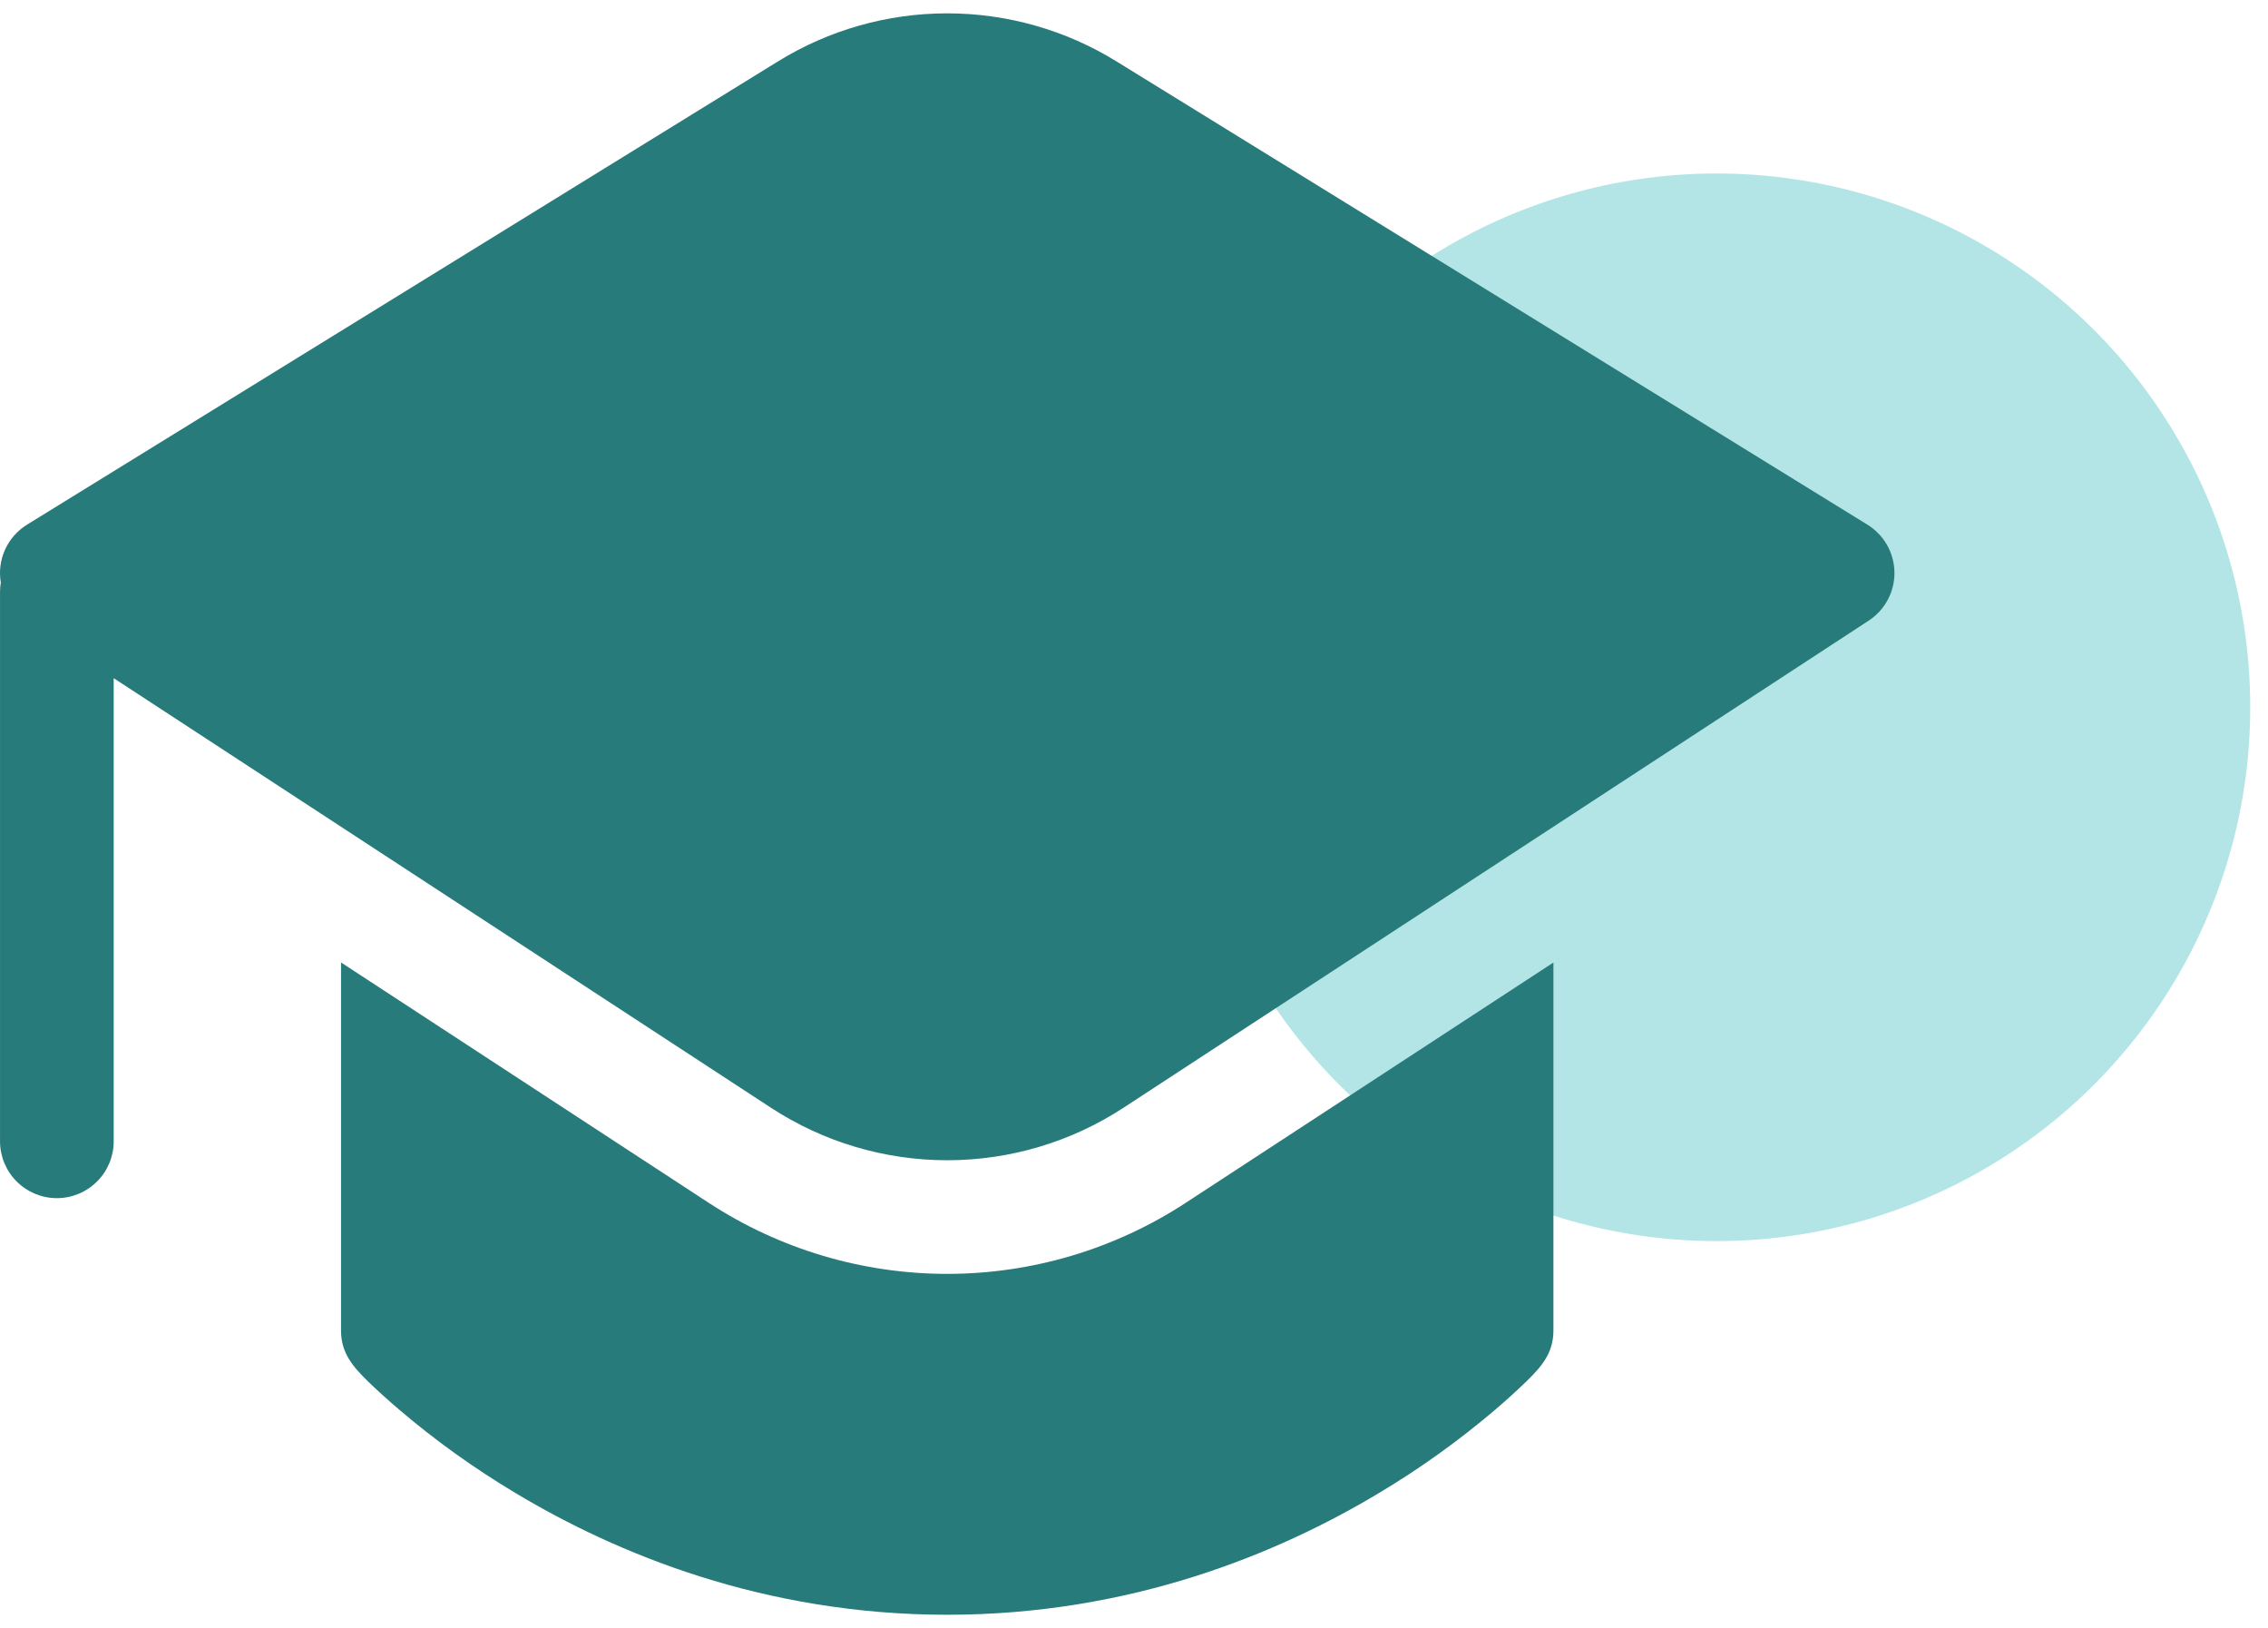
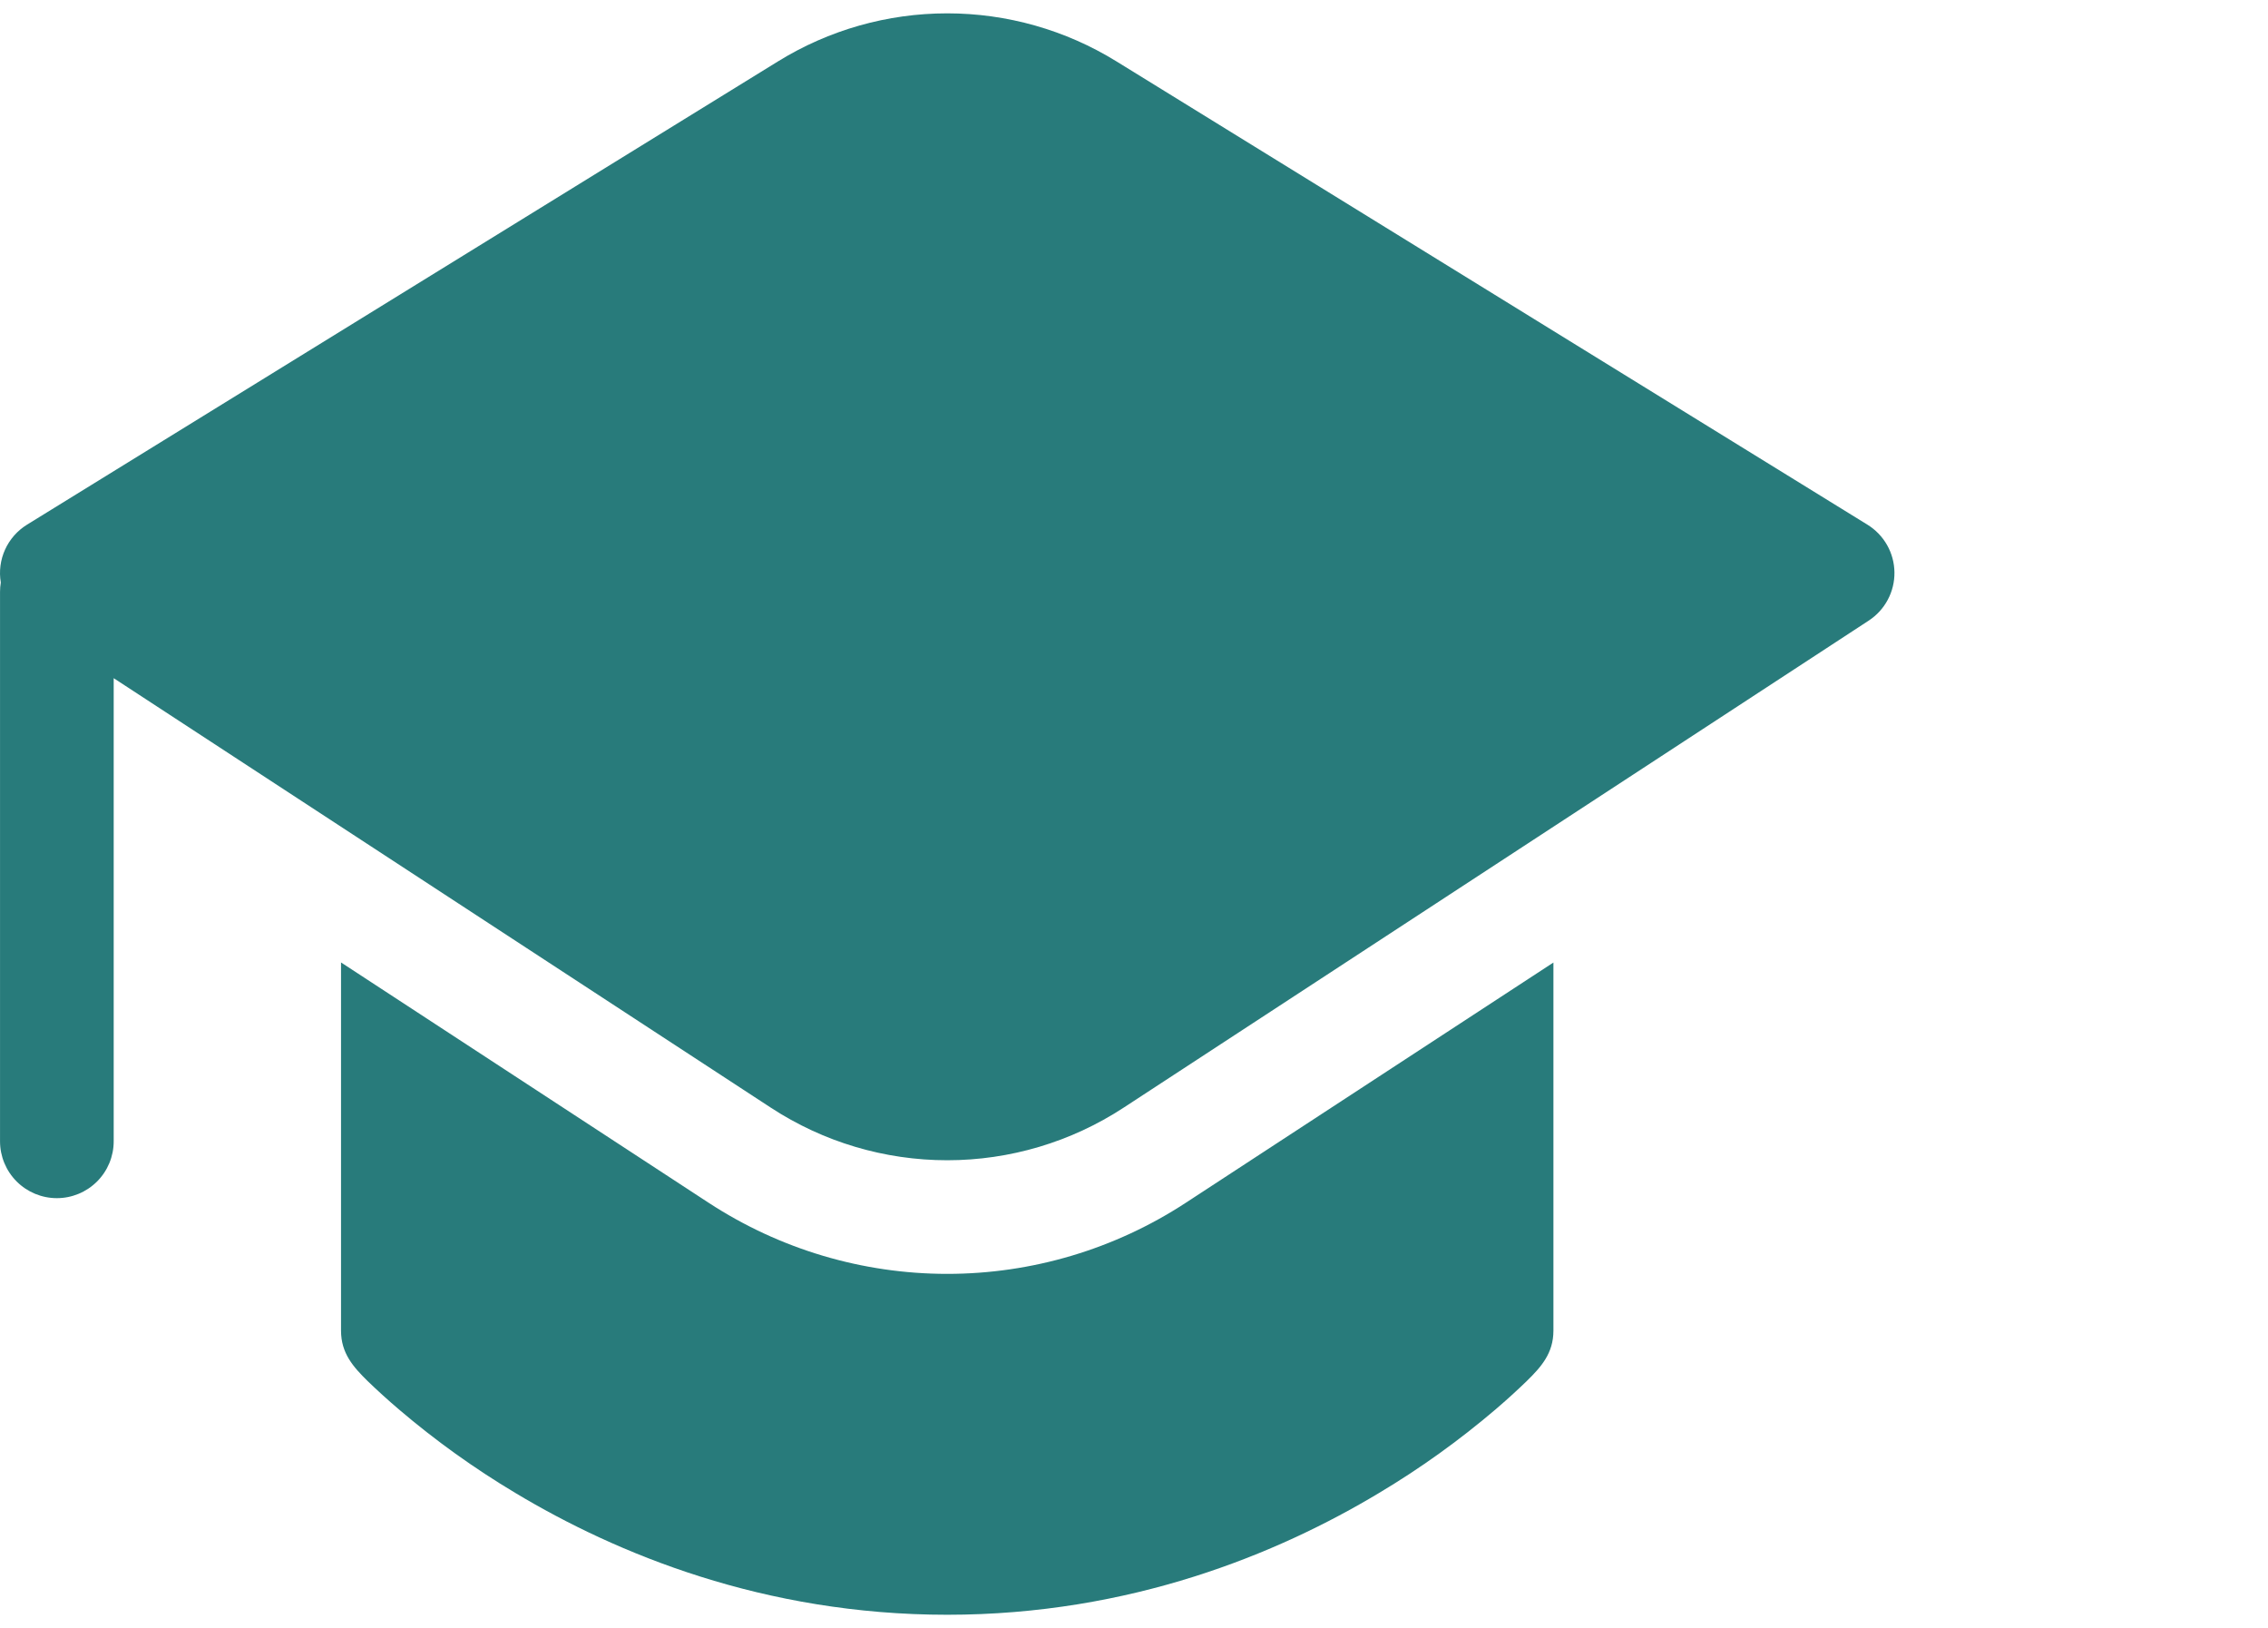
<svg xmlns="http://www.w3.org/2000/svg" width="85" height="61" viewBox="0 0 85 61" fill="none">
-   <circle cx="64.334" cy="26.5" r="20" fill="#B3E5E6" />
  <path d="M29.161 2.298C31.067 1.122 33.261 0.5 35.5 0.5C37.739 0.5 39.934 1.122 41.839 2.298L69.988 19.658C70.293 19.846 70.546 20.109 70.723 20.42C70.9 20.732 70.995 21.084 71 21.442C71.005 21.8 70.919 22.154 70.75 22.471C70.582 22.787 70.336 23.056 70.036 23.252L42.106 41.504C40.142 42.788 37.846 43.471 35.5 43.471C33.154 43.471 30.858 42.788 28.894 41.504L4.261 25.409V42.762C4.261 43.326 4.037 43.868 3.637 44.267C3.238 44.666 2.696 44.891 2.131 44.891C1.566 44.891 1.024 44.666 0.625 44.267C0.226 43.868 0.001 43.326 0.001 42.762V22.179C0.001 22.056 0.011 21.938 0.03 21.824C-0.041 21.407 0.015 20.977 0.19 20.591C0.365 20.206 0.651 19.881 1.012 19.658L29.161 2.298ZM12.781 36.06L26.563 45.067C29.22 46.803 32.325 47.728 35.5 47.728C38.675 47.728 41.78 46.803 44.437 45.067L58.219 36.063V49.855C58.219 50.704 57.759 51.215 57.217 51.746C56.947 52.007 56.561 52.37 56.055 52.802C54.688 53.968 53.225 55.017 51.682 55.938C47.899 58.209 42.376 60.5 35.5 60.5C28.628 60.5 23.101 58.209 19.318 55.938C17.775 55.017 16.312 53.968 14.945 52.802C14.546 52.462 14.158 52.11 13.78 51.746C13.241 51.215 12.781 50.704 12.781 49.855V36.06Z" fill="#287B7B" />
</svg>